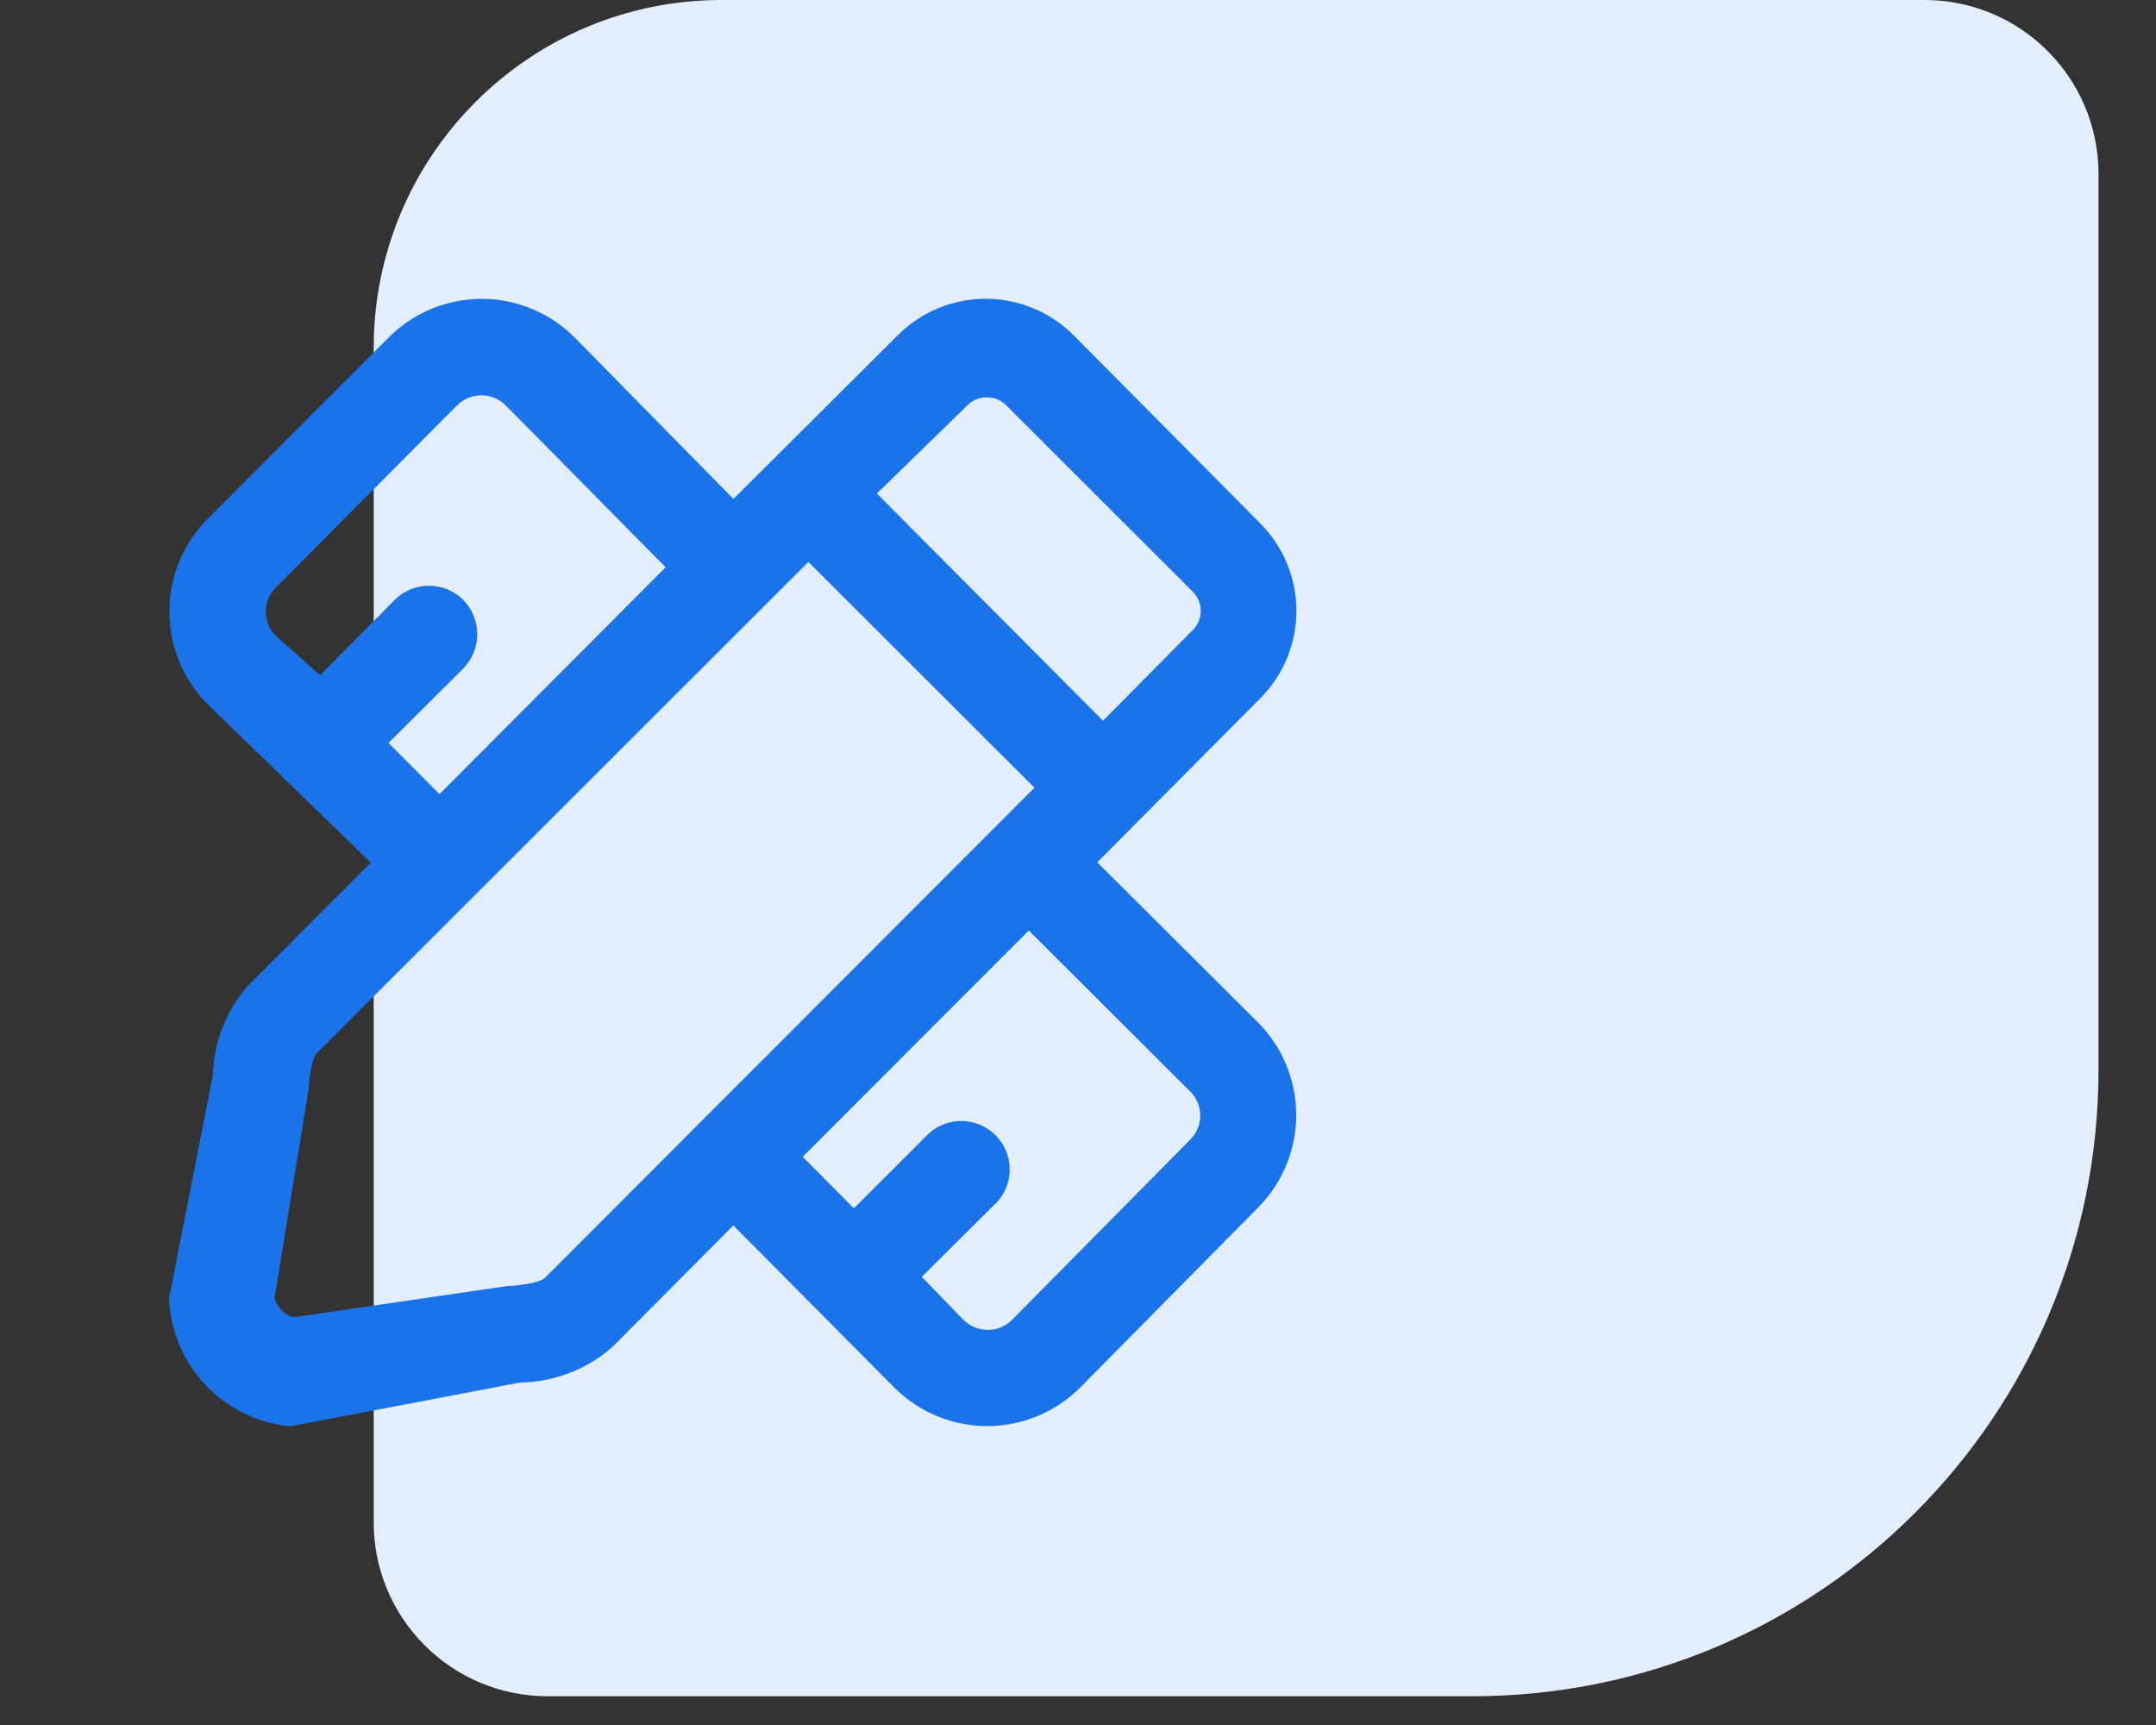
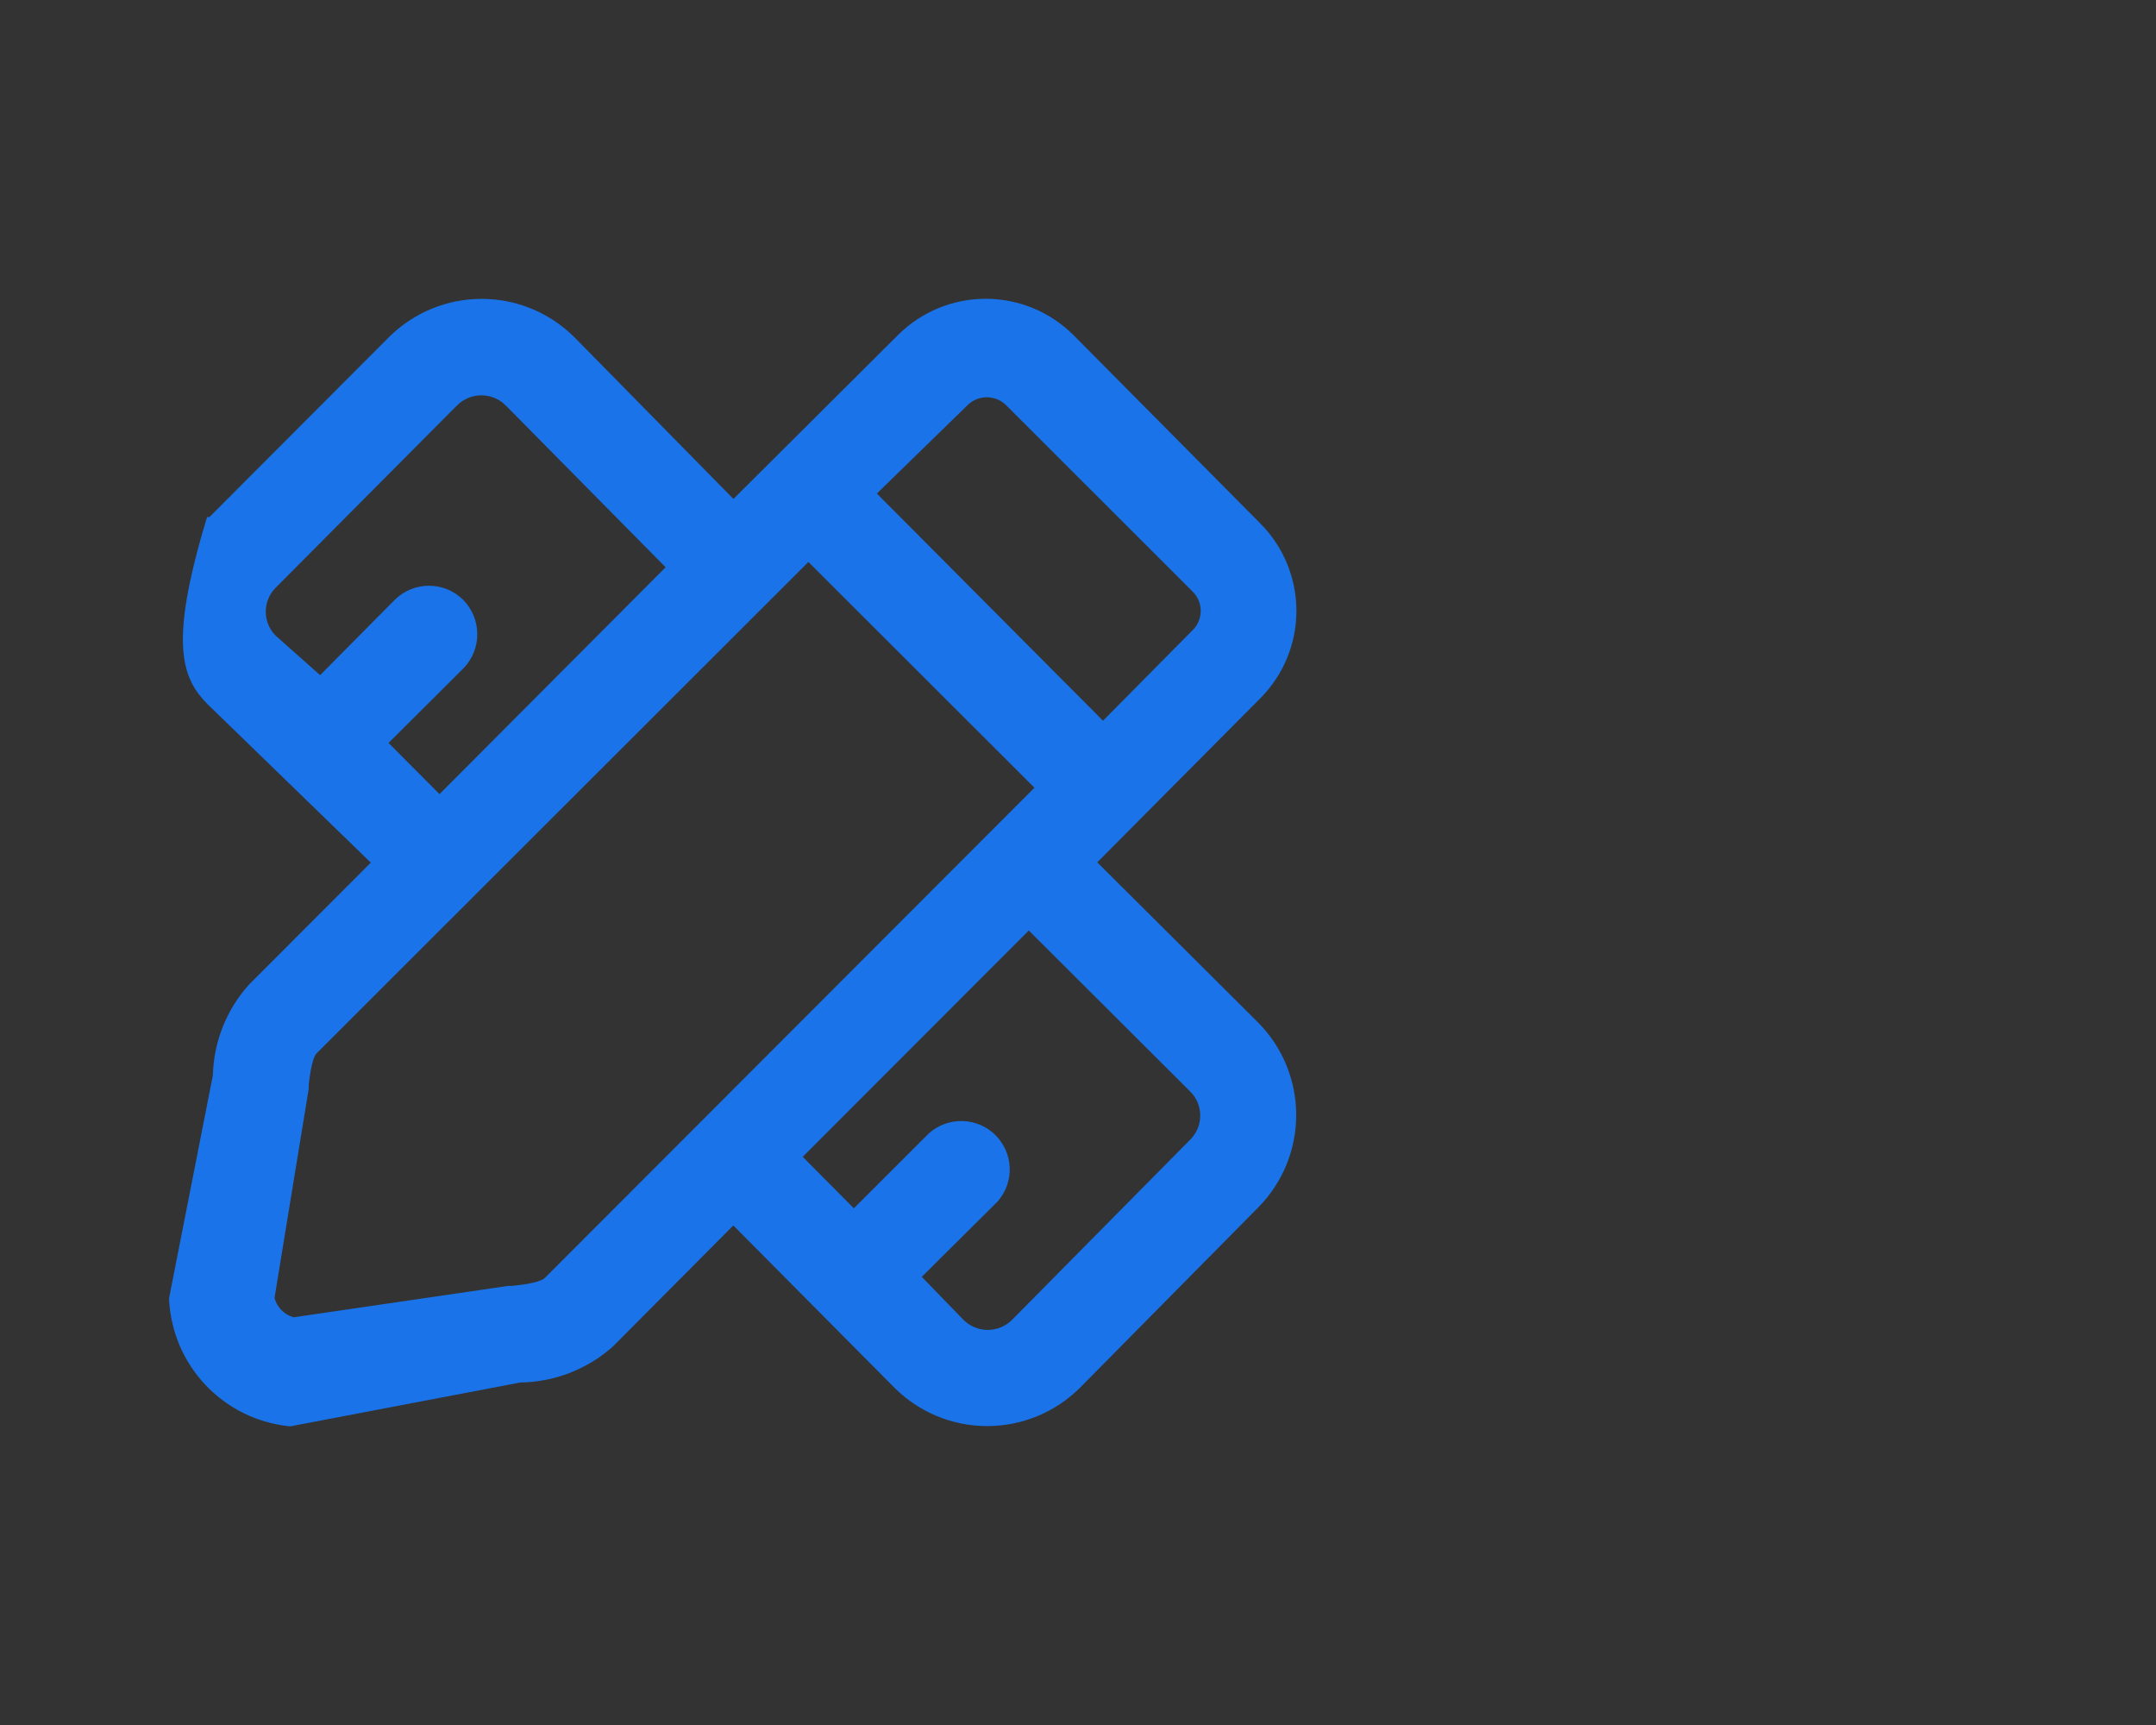
<svg xmlns="http://www.w3.org/2000/svg" width="75" height="60" viewBox="0 0 75 60" fill="none">
  <rect x="0" y="0" width="75" height="60" fill="#333333" stroke="none" />
  <g id="Component 12">
-     <path id="Rectangle 157" d="M73 37.215C73 49.247 63.247 59 51.215 59L19.051 59C15.709 59 13 56.291 13 52.949L13 12.103C13 5.418 18.419 -4.77167e-06 25.103 -4.18733e-06L66.949 -5.2902e-07C70.291 -2.3685e-07 73 2.709 73 6.051L73 37.215Z" fill="#E3EEFC" />
    <g id="å·¥èºå®å¶ 1">
-       <path id="Vector" d="M37.824 29.995L43.663 24.121C44.425 23.358 44.853 22.325 44.853 21.248C44.853 20.17 44.425 19.137 43.663 18.374L37.167 11.826L37.166 11.825C36.402 11.065 35.368 10.637 34.29 10.637C33.211 10.637 32.177 11.065 31.413 11.825C31.413 11.825 31.413 11.825 31.413 11.825L25.512 17.702L19.8 11.894L19.8 11.894L19.798 11.892C18.988 11.09 17.895 10.64 16.755 10.64C15.615 10.64 14.521 11.09 13.712 11.892L13.711 11.893L7.386 18.231L7.385 18.231C6.584 19.041 6.136 20.133 6.136 21.271C6.136 22.41 6.584 23.502 7.385 24.312L7.385 24.312L7.388 24.315L13.248 30.002L8.84 34.414L8.84 34.414L8.831 34.425C8.092 35.254 7.673 36.319 7.649 37.429L6.132 45.151L6.126 45.181L6.128 45.212C6.184 46.255 6.609 47.245 7.327 48.005C8.045 48.765 9.009 49.245 10.049 49.361L10.085 49.365L10.122 49.358L18.07 47.843C19.204 47.833 20.297 47.414 21.146 46.663L21.152 46.658L21.158 46.652L25.51 42.277L31.298 48.105L31.299 48.106C32.108 48.908 33.202 49.358 34.342 49.358C35.482 49.358 36.576 48.908 37.385 48.106L37.387 48.105L43.597 41.824L43.597 41.824C44.398 41.014 44.846 39.922 44.846 38.784C44.846 37.646 44.398 36.554 43.597 35.744L43.596 35.743L37.824 29.995ZM33.48 13.924L33.482 13.922C33.706 13.699 34.011 13.573 34.328 13.573C34.645 13.573 34.949 13.699 35.174 13.922C35.174 13.922 35.174 13.922 35.174 13.922L41.661 20.403L41.662 20.404C41.774 20.514 41.862 20.646 41.923 20.791C41.983 20.935 42.014 21.091 42.014 21.248C42.014 21.404 41.983 21.56 41.923 21.705C41.862 21.85 41.774 21.981 41.662 22.092L41.66 22.093L38.37 25.416L30.155 17.164L33.48 13.924ZM13.169 25.841L15.942 23.08L15.942 23.08L15.945 23.077C16.21 22.805 16.358 22.44 16.358 22.06C16.358 21.68 16.21 21.316 15.945 21.043L15.945 21.043L15.943 21.041C15.809 20.907 15.65 20.8 15.475 20.728C15.3 20.655 15.112 20.618 14.922 20.618C14.733 20.618 14.545 20.655 14.37 20.728C14.195 20.8 14.036 20.907 13.902 21.041L13.901 21.042L11.146 23.821L9.412 22.279C9.148 22.012 9 21.651 9 21.276C9 20.899 9.15 20.536 9.417 20.269L9.417 20.269L15.731 13.922C15.731 13.922 15.732 13.922 15.732 13.922C16.001 13.655 16.366 13.505 16.745 13.505C17.125 13.505 17.489 13.655 17.758 13.922C17.759 13.922 17.759 13.922 17.759 13.922L23.5 19.732L15.289 27.968L13.169 25.841ZM17.712 44.972H17.694L17.676 44.975L10.207 46.068C9.984 46.018 9.779 45.905 9.618 45.741C9.457 45.578 9.347 45.372 9.301 45.148L10.49 37.877L10.49 37.877L10.492 37.865C10.497 37.815 10.498 37.766 10.494 37.716C10.599 36.784 10.736 36.569 10.852 36.453L28.122 19.2L36.331 27.399L19.129 44.621C19.019 44.724 18.799 44.879 17.815 44.972H17.712ZM32.466 39.614L29.702 42.375L27.578 40.237L35.788 32.019L41.602 37.818C41.856 38.084 41.997 38.436 41.997 38.803C41.997 39.17 41.855 39.523 41.602 39.789C41.601 39.789 41.601 39.79 41.6 39.79L35.383 46.077C35.25 46.212 35.09 46.319 34.915 46.392C34.74 46.465 34.551 46.503 34.361 46.503C34.171 46.503 33.983 46.465 33.808 46.392C33.633 46.319 33.474 46.212 33.34 46.078C33.34 46.078 33.34 46.078 33.339 46.077L31.721 44.408L34.505 41.644L34.511 41.639L34.516 41.633C34.761 41.358 34.891 41 34.879 40.632C34.868 40.264 34.716 39.915 34.455 39.655C34.194 39.396 33.843 39.246 33.475 39.237C33.107 39.228 32.749 39.359 32.475 39.605L32.475 39.605L32.466 39.614Z" fill="#1A73E8" stroke="#1A73E8" stroke-width="0.49" />
+       <path id="Vector" d="M37.824 29.995L43.663 24.121C44.425 23.358 44.853 22.325 44.853 21.248C44.853 20.17 44.425 19.137 43.663 18.374L37.167 11.826L37.166 11.825C36.402 11.065 35.368 10.637 34.29 10.637C33.211 10.637 32.177 11.065 31.413 11.825C31.413 11.825 31.413 11.825 31.413 11.825L25.512 17.702L19.8 11.894L19.8 11.894L19.798 11.892C18.988 11.09 17.895 10.64 16.755 10.64C15.615 10.64 14.521 11.09 13.712 11.892L13.711 11.893L7.386 18.231L7.385 18.231C6.136 22.41 6.584 23.502 7.385 24.312L7.385 24.312L7.388 24.315L13.248 30.002L8.84 34.414L8.84 34.414L8.831 34.425C8.092 35.254 7.673 36.319 7.649 37.429L6.132 45.151L6.126 45.181L6.128 45.212C6.184 46.255 6.609 47.245 7.327 48.005C8.045 48.765 9.009 49.245 10.049 49.361L10.085 49.365L10.122 49.358L18.07 47.843C19.204 47.833 20.297 47.414 21.146 46.663L21.152 46.658L21.158 46.652L25.51 42.277L31.298 48.105L31.299 48.106C32.108 48.908 33.202 49.358 34.342 49.358C35.482 49.358 36.576 48.908 37.385 48.106L37.387 48.105L43.597 41.824L43.597 41.824C44.398 41.014 44.846 39.922 44.846 38.784C44.846 37.646 44.398 36.554 43.597 35.744L43.596 35.743L37.824 29.995ZM33.48 13.924L33.482 13.922C33.706 13.699 34.011 13.573 34.328 13.573C34.645 13.573 34.949 13.699 35.174 13.922C35.174 13.922 35.174 13.922 35.174 13.922L41.661 20.403L41.662 20.404C41.774 20.514 41.862 20.646 41.923 20.791C41.983 20.935 42.014 21.091 42.014 21.248C42.014 21.404 41.983 21.56 41.923 21.705C41.862 21.85 41.774 21.981 41.662 22.092L41.66 22.093L38.37 25.416L30.155 17.164L33.48 13.924ZM13.169 25.841L15.942 23.08L15.942 23.08L15.945 23.077C16.21 22.805 16.358 22.44 16.358 22.06C16.358 21.68 16.21 21.316 15.945 21.043L15.945 21.043L15.943 21.041C15.809 20.907 15.65 20.8 15.475 20.728C15.3 20.655 15.112 20.618 14.922 20.618C14.733 20.618 14.545 20.655 14.37 20.728C14.195 20.8 14.036 20.907 13.902 21.041L13.901 21.042L11.146 23.821L9.412 22.279C9.148 22.012 9 21.651 9 21.276C9 20.899 9.15 20.536 9.417 20.269L9.417 20.269L15.731 13.922C15.731 13.922 15.732 13.922 15.732 13.922C16.001 13.655 16.366 13.505 16.745 13.505C17.125 13.505 17.489 13.655 17.758 13.922C17.759 13.922 17.759 13.922 17.759 13.922L23.5 19.732L15.289 27.968L13.169 25.841ZM17.712 44.972H17.694L17.676 44.975L10.207 46.068C9.984 46.018 9.779 45.905 9.618 45.741C9.457 45.578 9.347 45.372 9.301 45.148L10.49 37.877L10.49 37.877L10.492 37.865C10.497 37.815 10.498 37.766 10.494 37.716C10.599 36.784 10.736 36.569 10.852 36.453L28.122 19.2L36.331 27.399L19.129 44.621C19.019 44.724 18.799 44.879 17.815 44.972H17.712ZM32.466 39.614L29.702 42.375L27.578 40.237L35.788 32.019L41.602 37.818C41.856 38.084 41.997 38.436 41.997 38.803C41.997 39.17 41.855 39.523 41.602 39.789C41.601 39.789 41.601 39.79 41.6 39.79L35.383 46.077C35.25 46.212 35.09 46.319 34.915 46.392C34.74 46.465 34.551 46.503 34.361 46.503C34.171 46.503 33.983 46.465 33.808 46.392C33.633 46.319 33.474 46.212 33.34 46.078C33.34 46.078 33.34 46.078 33.339 46.077L31.721 44.408L34.505 41.644L34.511 41.639L34.516 41.633C34.761 41.358 34.891 41 34.879 40.632C34.868 40.264 34.716 39.915 34.455 39.655C34.194 39.396 33.843 39.246 33.475 39.237C33.107 39.228 32.749 39.359 32.475 39.605L32.475 39.605L32.466 39.614Z" fill="#1A73E8" stroke="#1A73E8" stroke-width="0.49" />
    </g>
  </g>
</svg>